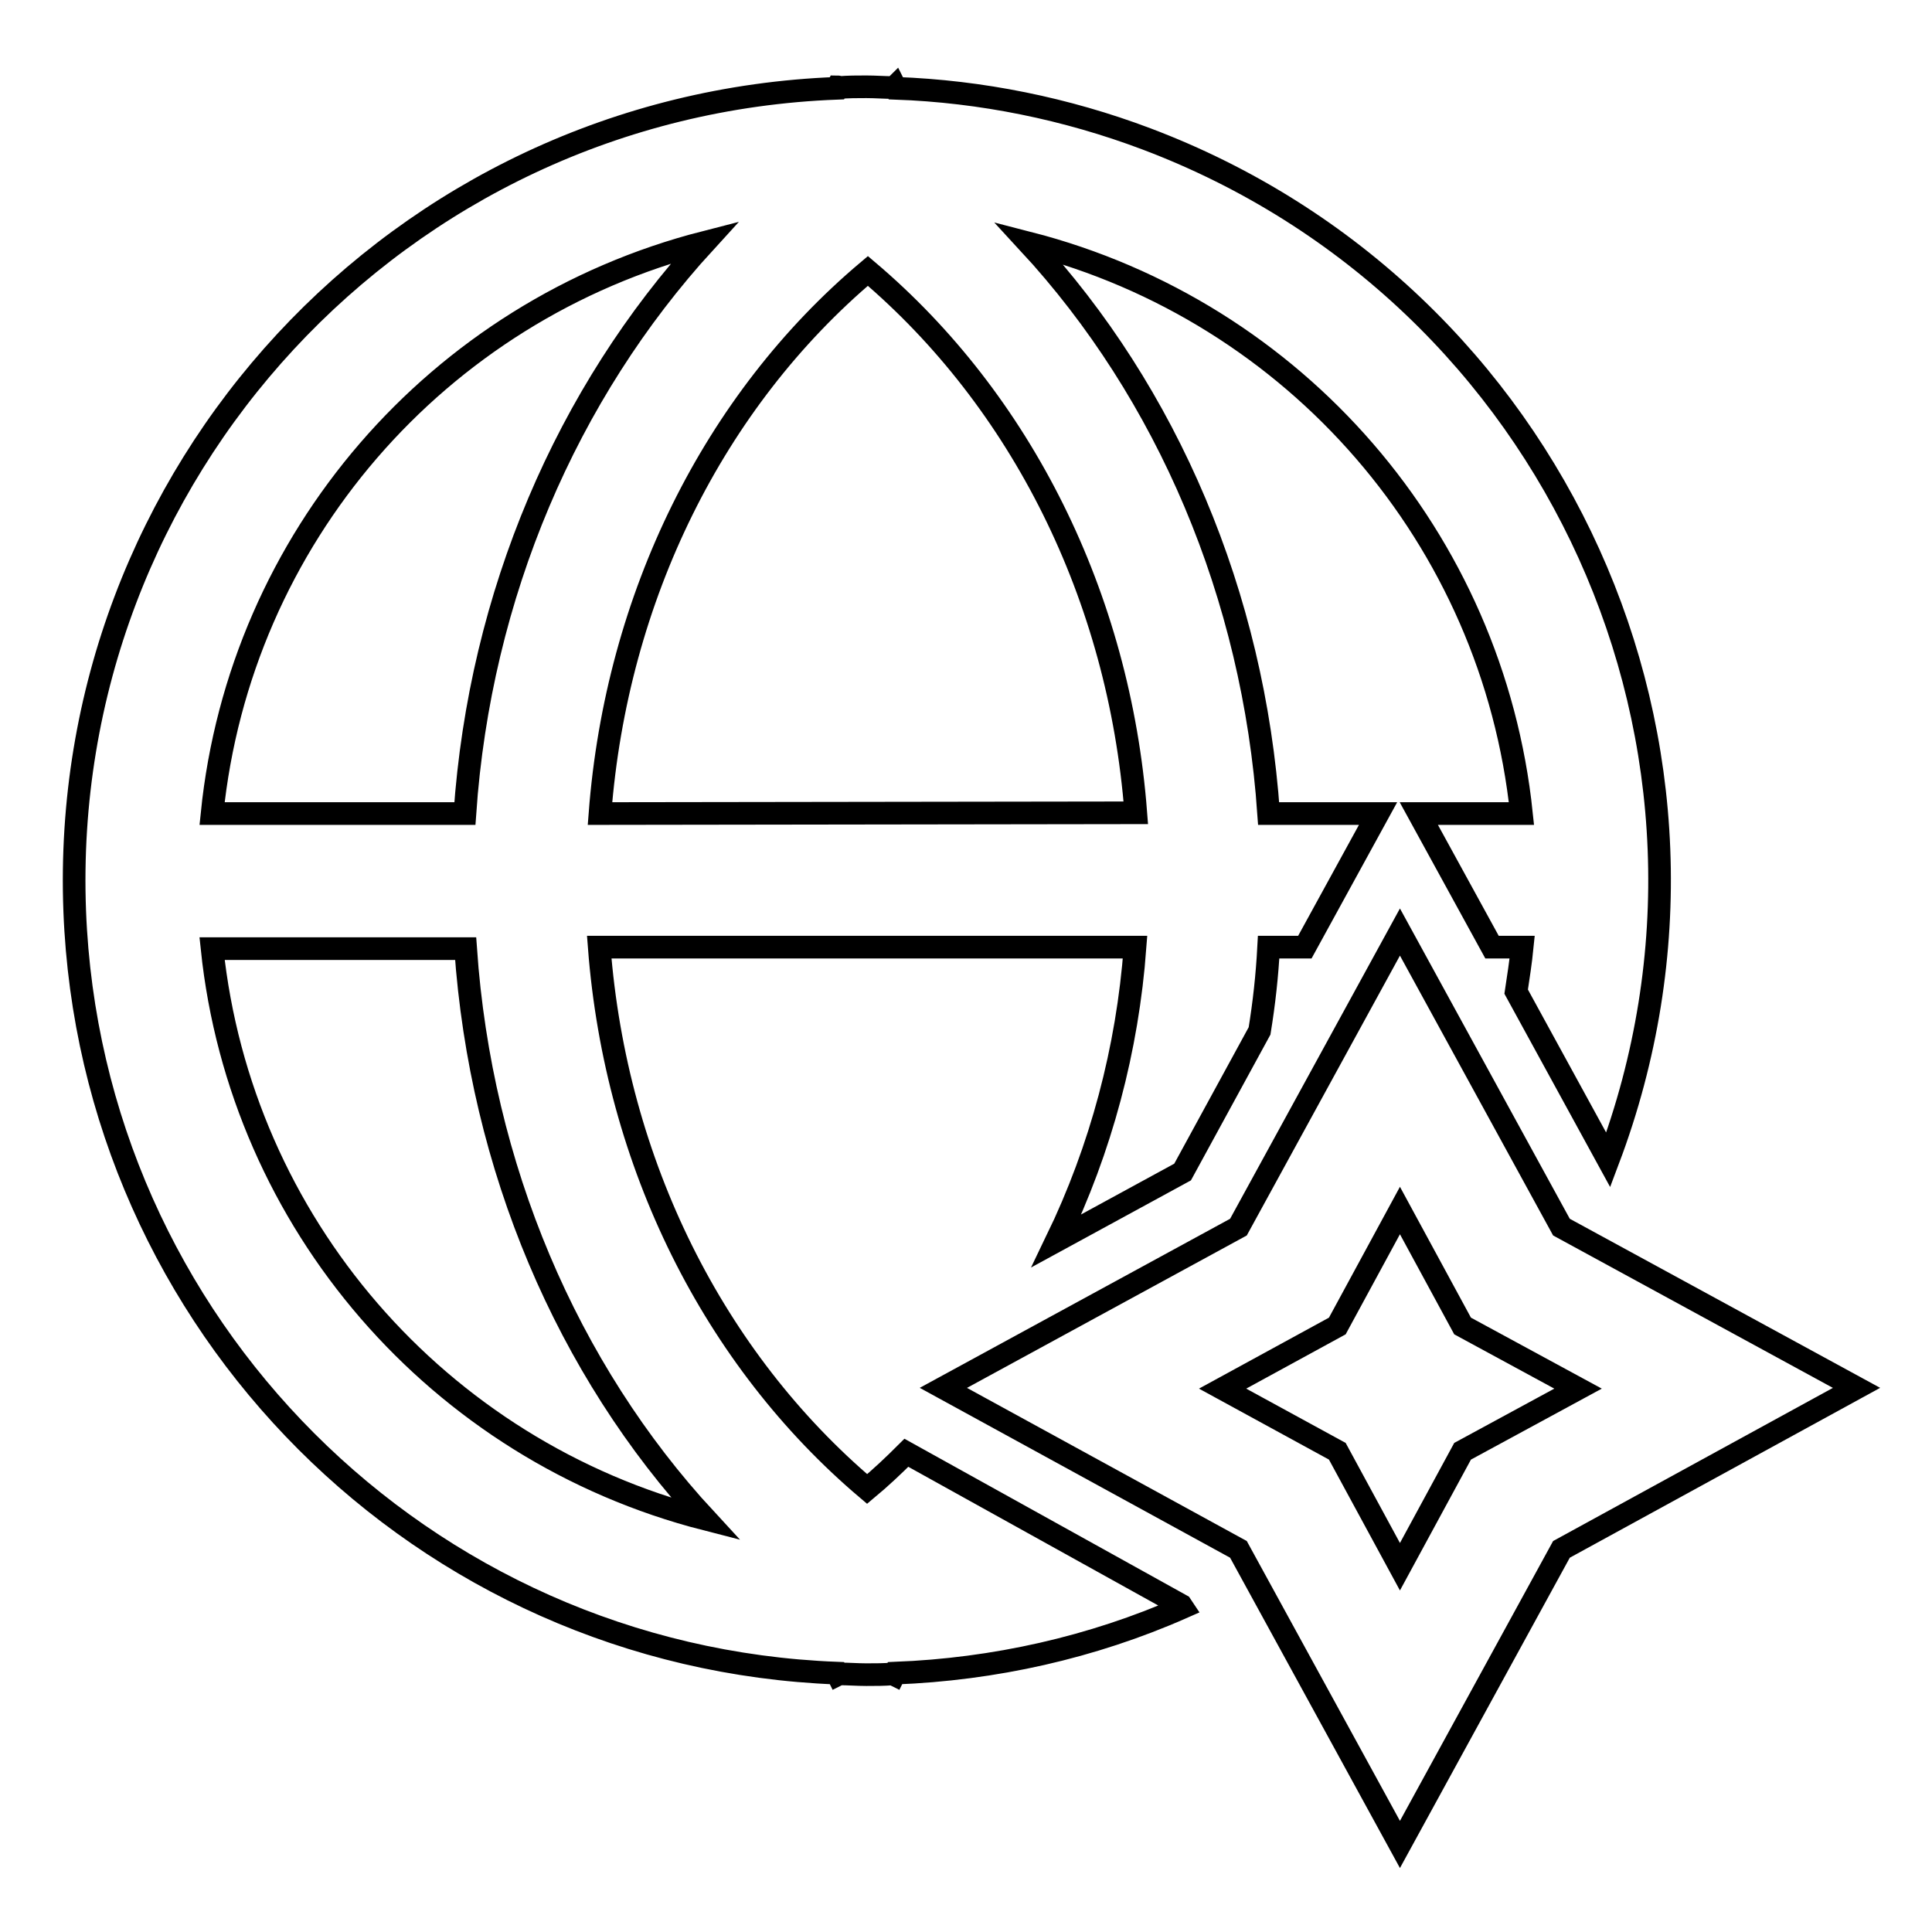
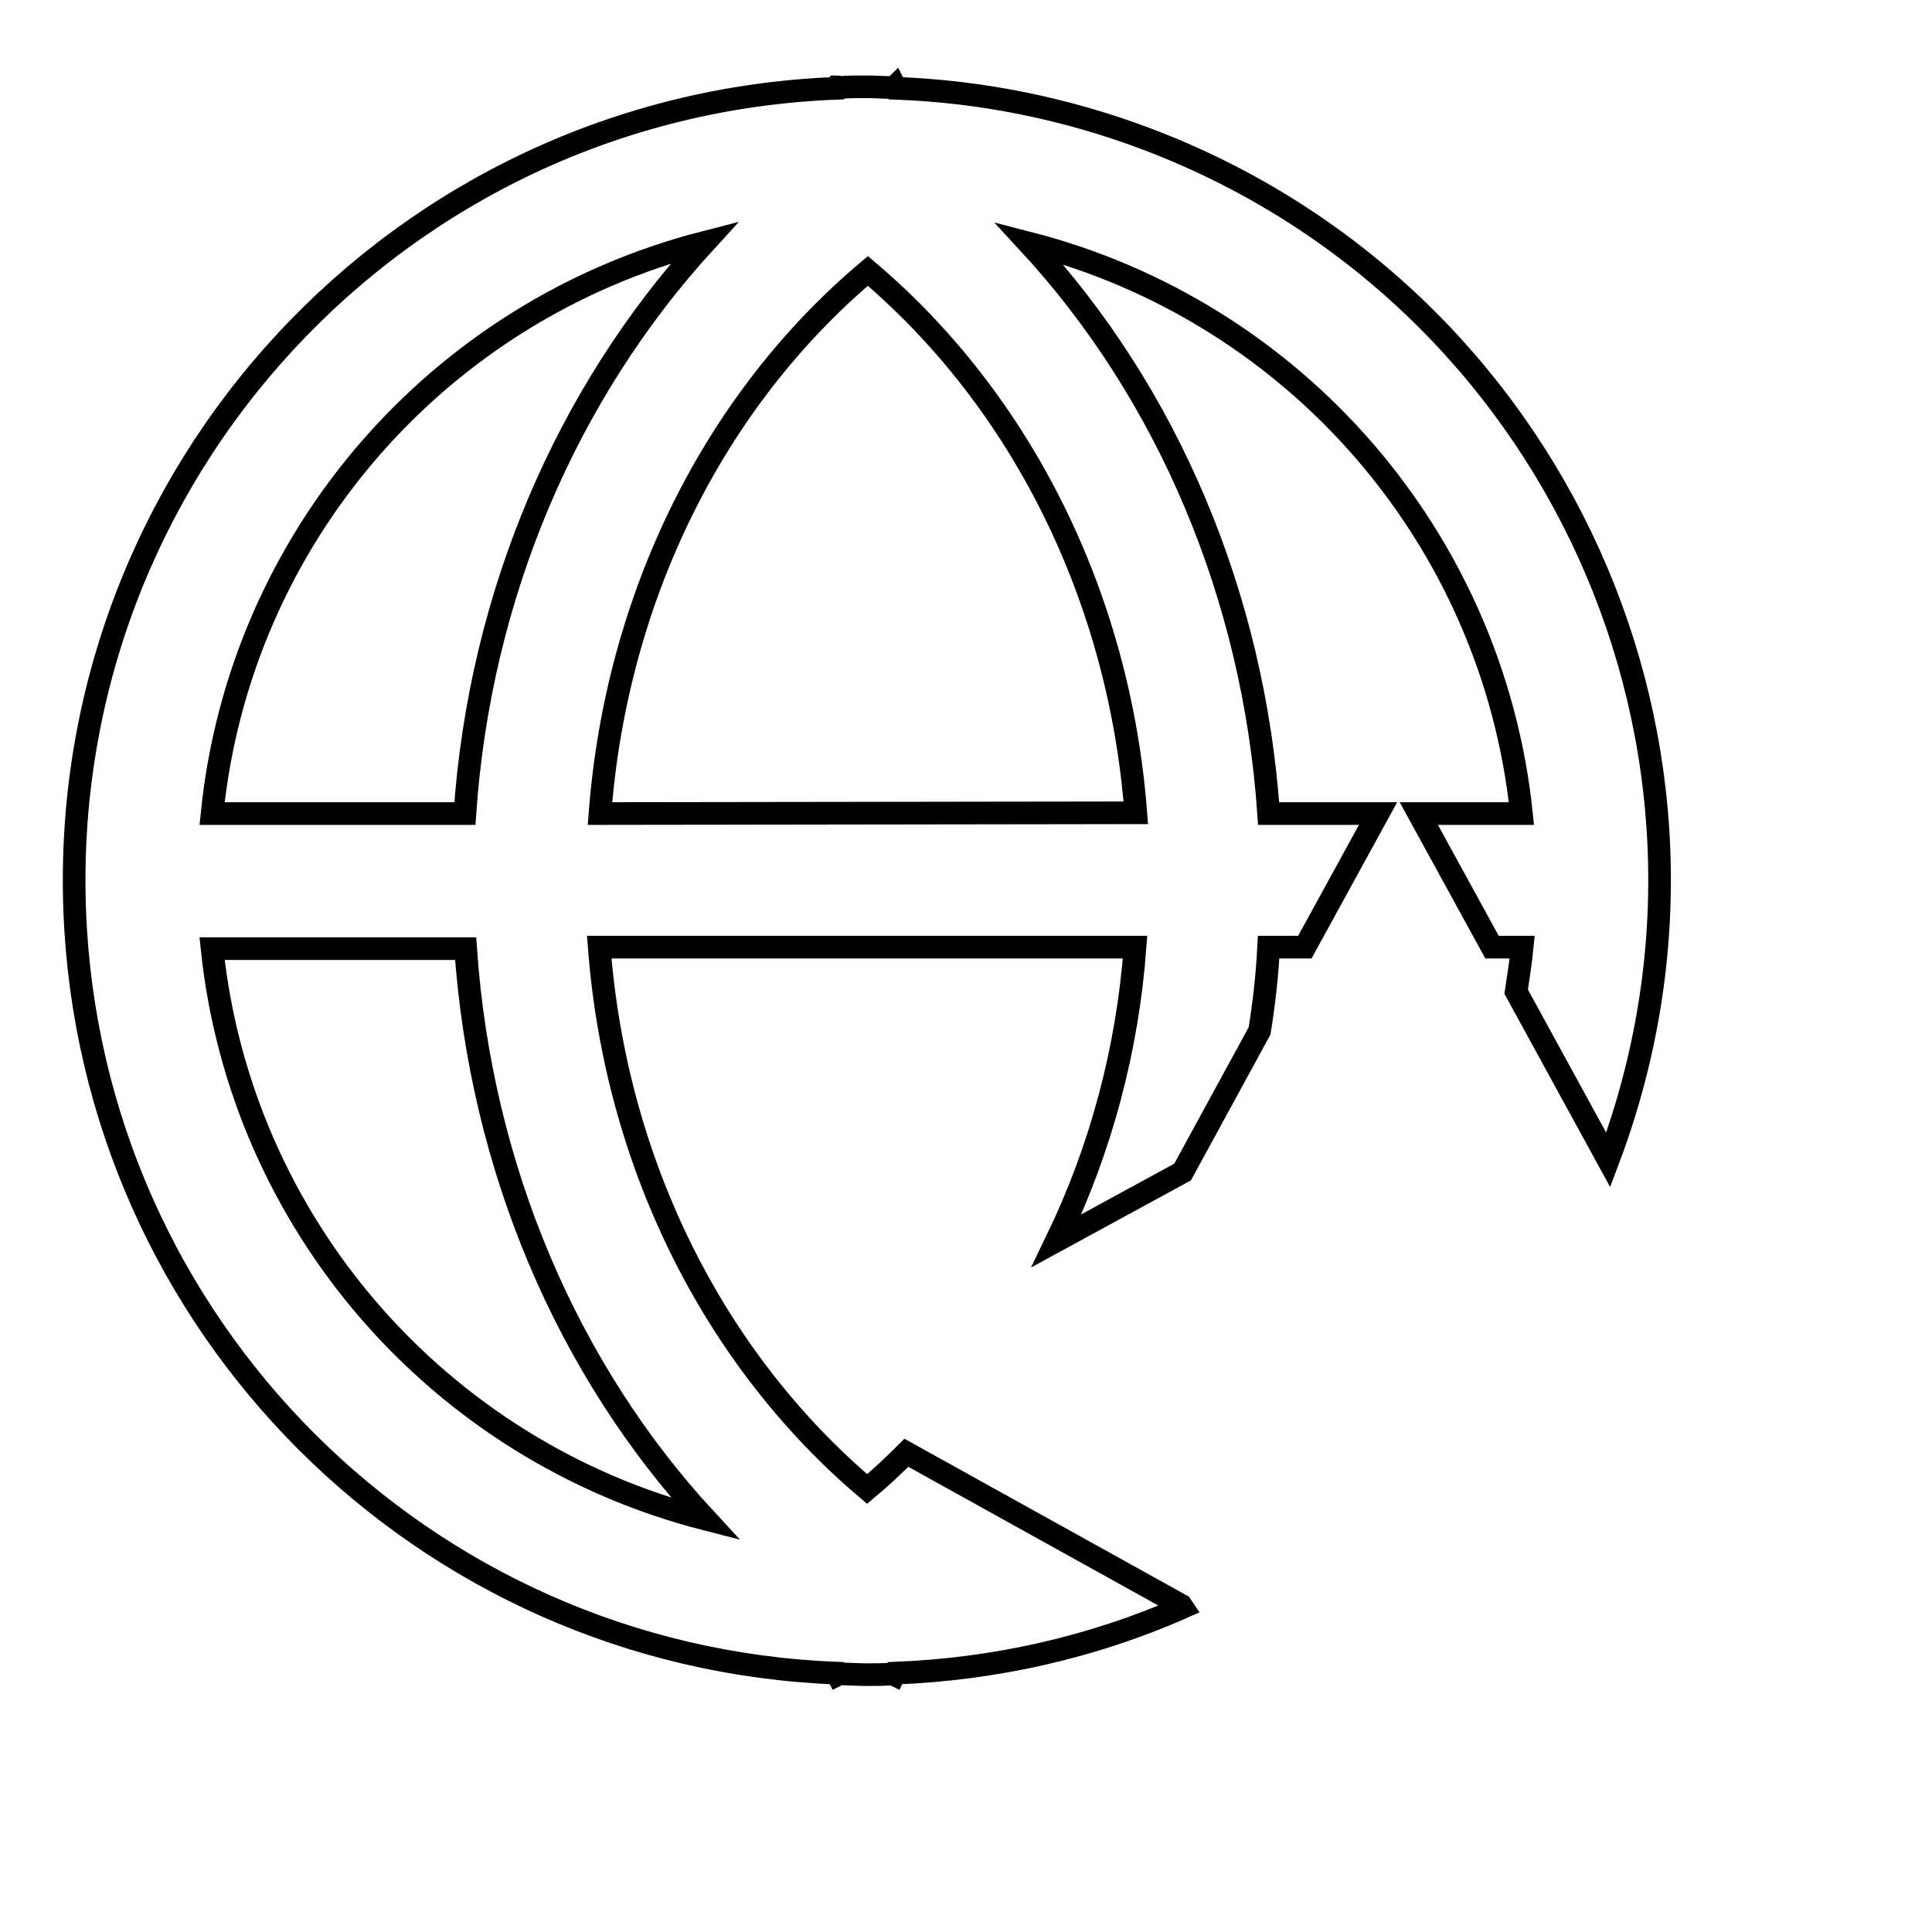
<svg xmlns="http://www.w3.org/2000/svg" version="1.1" x="0px" y="0px" viewBox="0 0 256 256" enable-background="new 0 0 256 256" xml:space="preserve">
  <g>
    <path stroke-width="3" fill-opacity="0" stroke="#000000" d="M120.1,192.5c-1.7,1.7-3.4,3.3-5.2,4.8c-20.3-17.2-33.3-43.1-35.5-71.8h71c-1,13.5-4.5,26.7-10.4,38.9 l16.7-9.1l10.2-18.7c0.6-3.7,1-7.3,1.2-11.1h4.8l9.7-17.7h-14.5c-2-28.9-13.4-55.7-31.8-75.6c35.4,9.1,61.5,39.2,65.3,75.6h-13.6 l9.7,17.7h4c-0.2,2-0.5,3.9-0.8,5.9l12.2,22.3c20.5-54.3-6.9-114.8-61.2-135.3c-10.6-4-21.9-6.3-33.2-6.7l-0.1-0.2 c-0.1,0.1-0.1,0.1-0.2,0.1c-1.2,0-2.4-0.1-3.6-0.1c-1.2,0-2.4,0-3.6,0.1c-0.1,0-0.1-0.1-0.2-0.1l-0.1,0.2c-58,2.2-103.2,51-101,109 c2.1,54.9,46.1,98.9,101,101l0.1,0.2l0.2-0.1c1.2,0,2.4,0.1,3.6,0.1c1.2,0,2.4,0,3.5-0.1l0.2,0.1l0.1-0.2 c13.1-0.5,26.1-3.4,38.1-8.7l-0.2-0.3L120.1,192.5z M115,35.9c20.3,17.2,33.3,43.1,35.5,71.8l-71,0.1C81.7,79.1,94.6,53.1,115,35.9 z M93.4,32.1c-18.3,20-29.8,46.7-31.8,75.7H28.1C31.8,71.4,57.9,41.2,93.4,32.1L93.4,32.1z M28.1,125.7h33.6 c2,28.9,13.4,55.7,31.8,75.6C58,192.2,31.9,162,28.1,125.7z" />
-     <path stroke-width="3" fill-opacity="0" stroke="#000000" d="M206.9,162.6l-21.4-39.1l-21.4,39.1L125,183.9l39.1,21.4l21.4,39.1l21.4-39.1l39.1-21.4L206.9,162.6z  M193.8,192.3l-8.3,15.3l-8.3-15.3l-15.2-8.3l15.2-8.3l8.3-15.3l8.3,15.3l15.3,8.3L193.8,192.3z" />
  </g>
</svg>